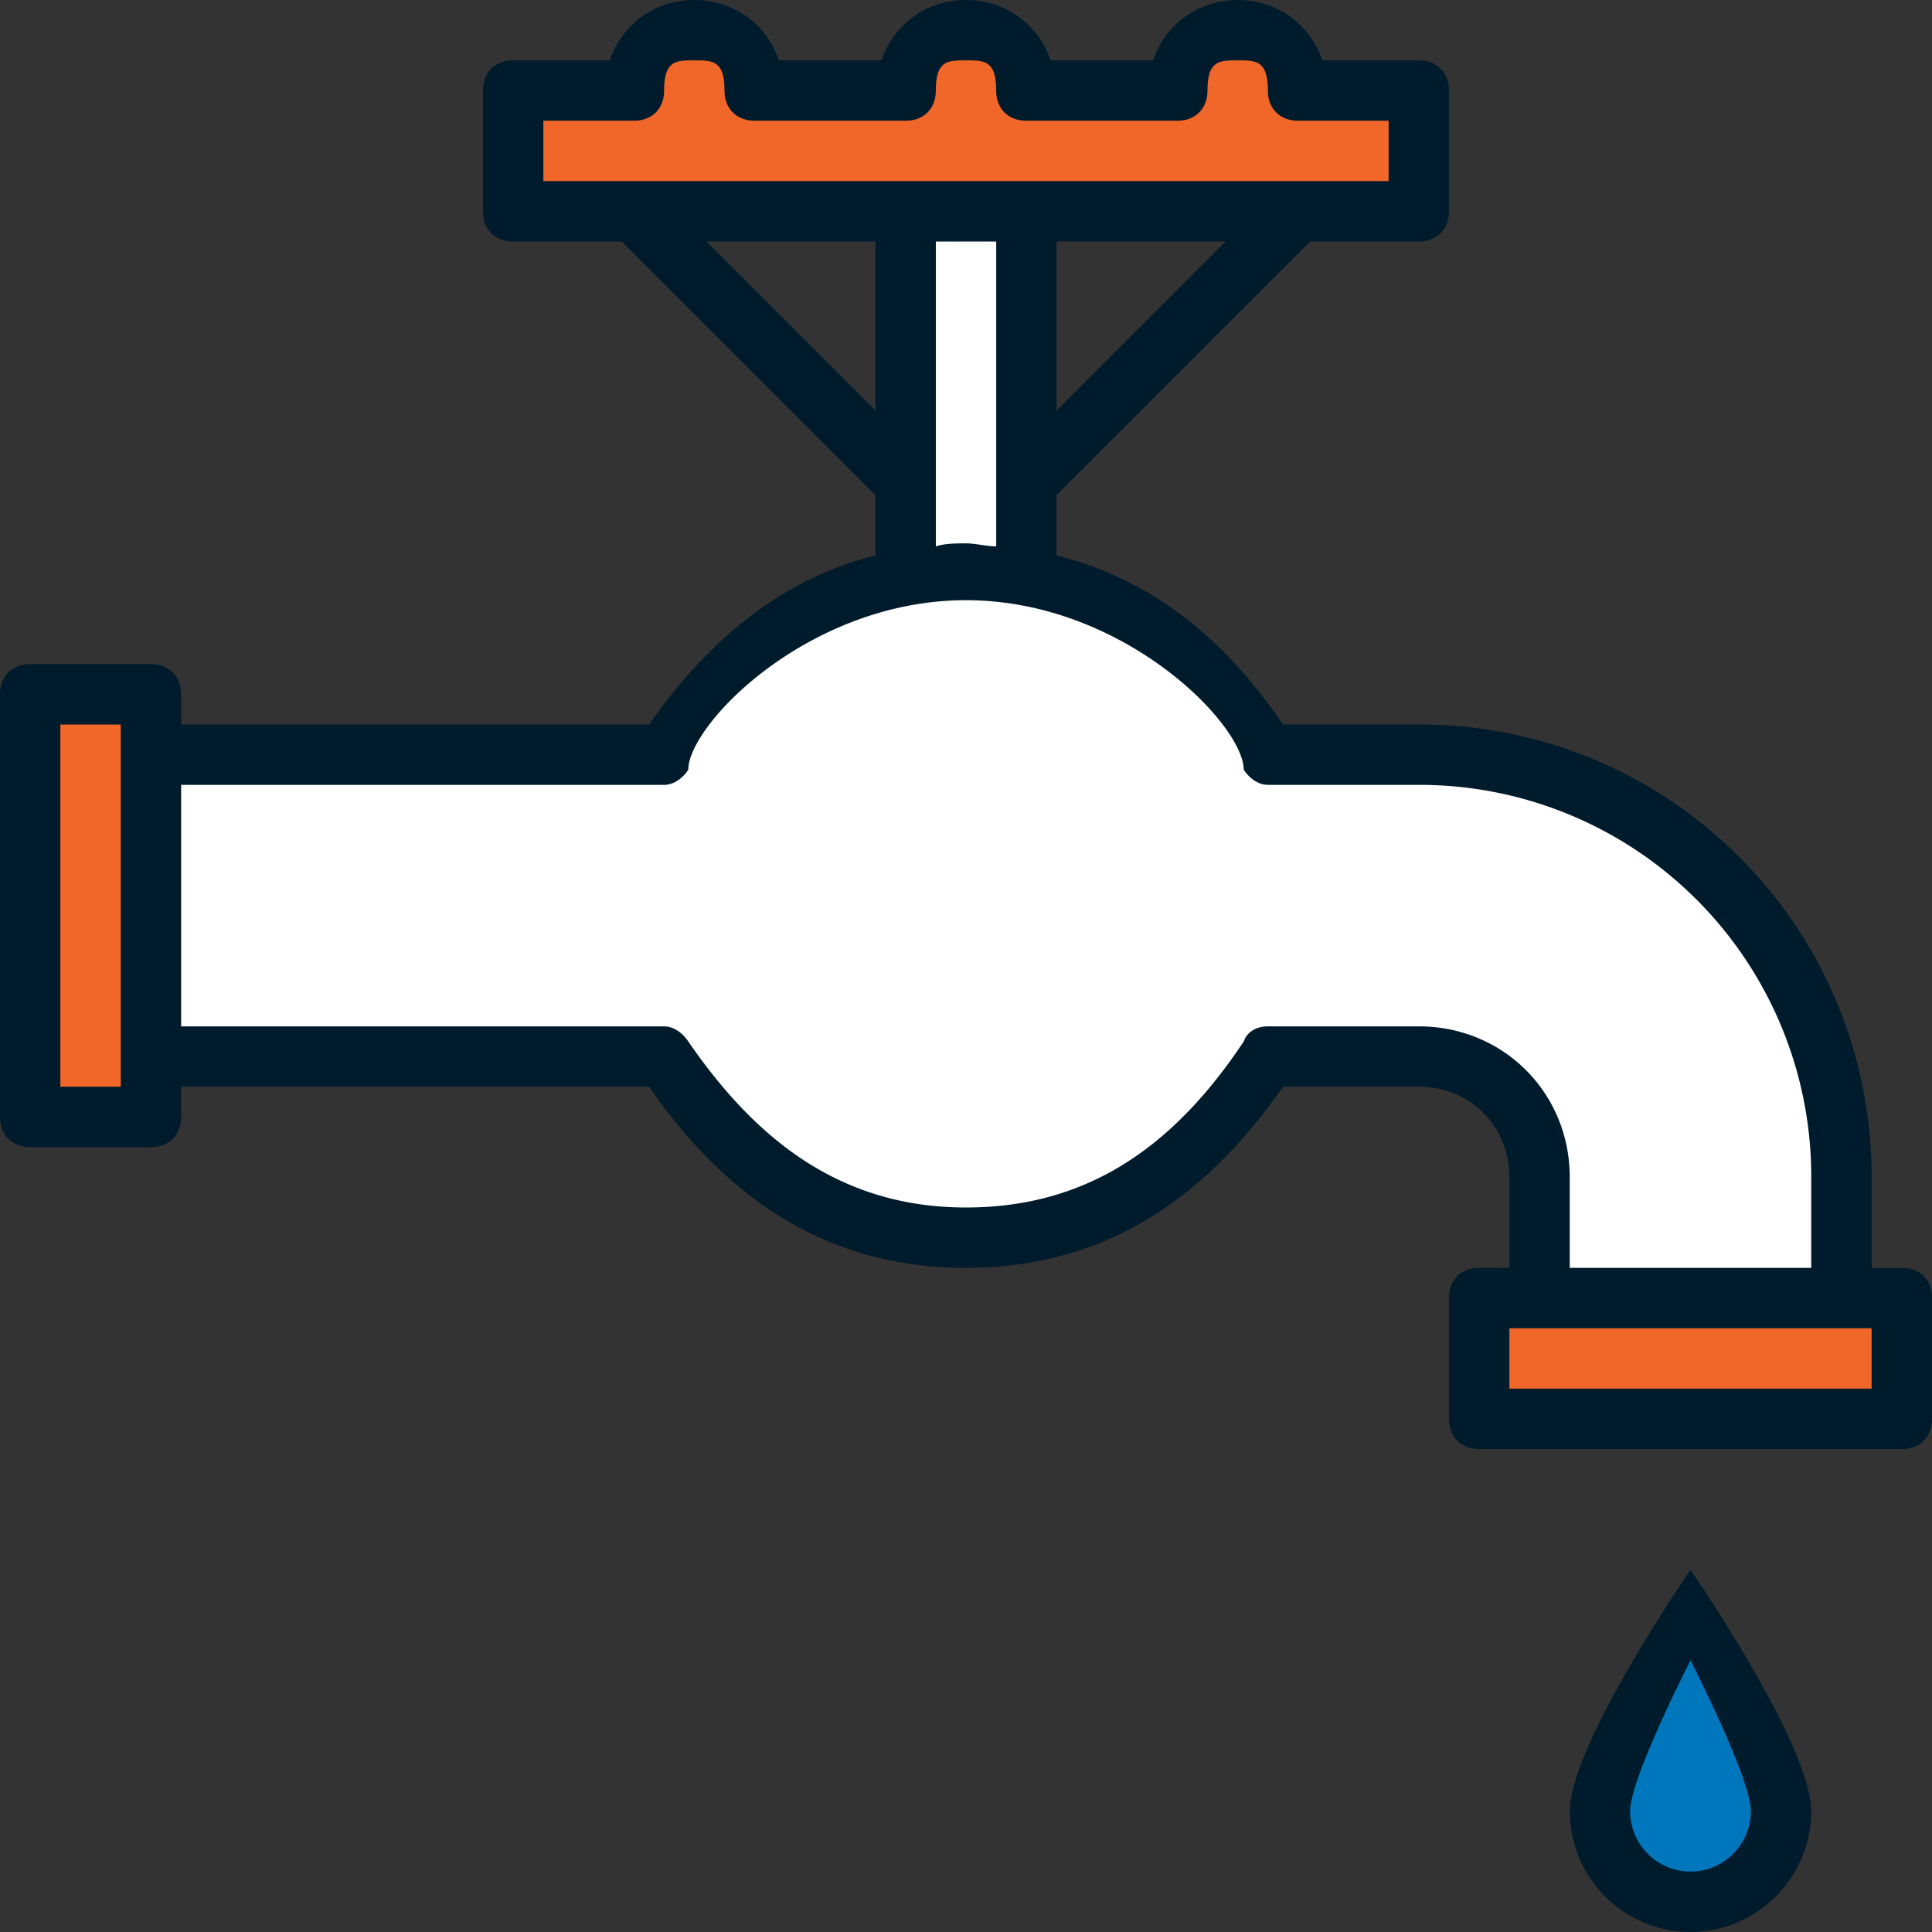
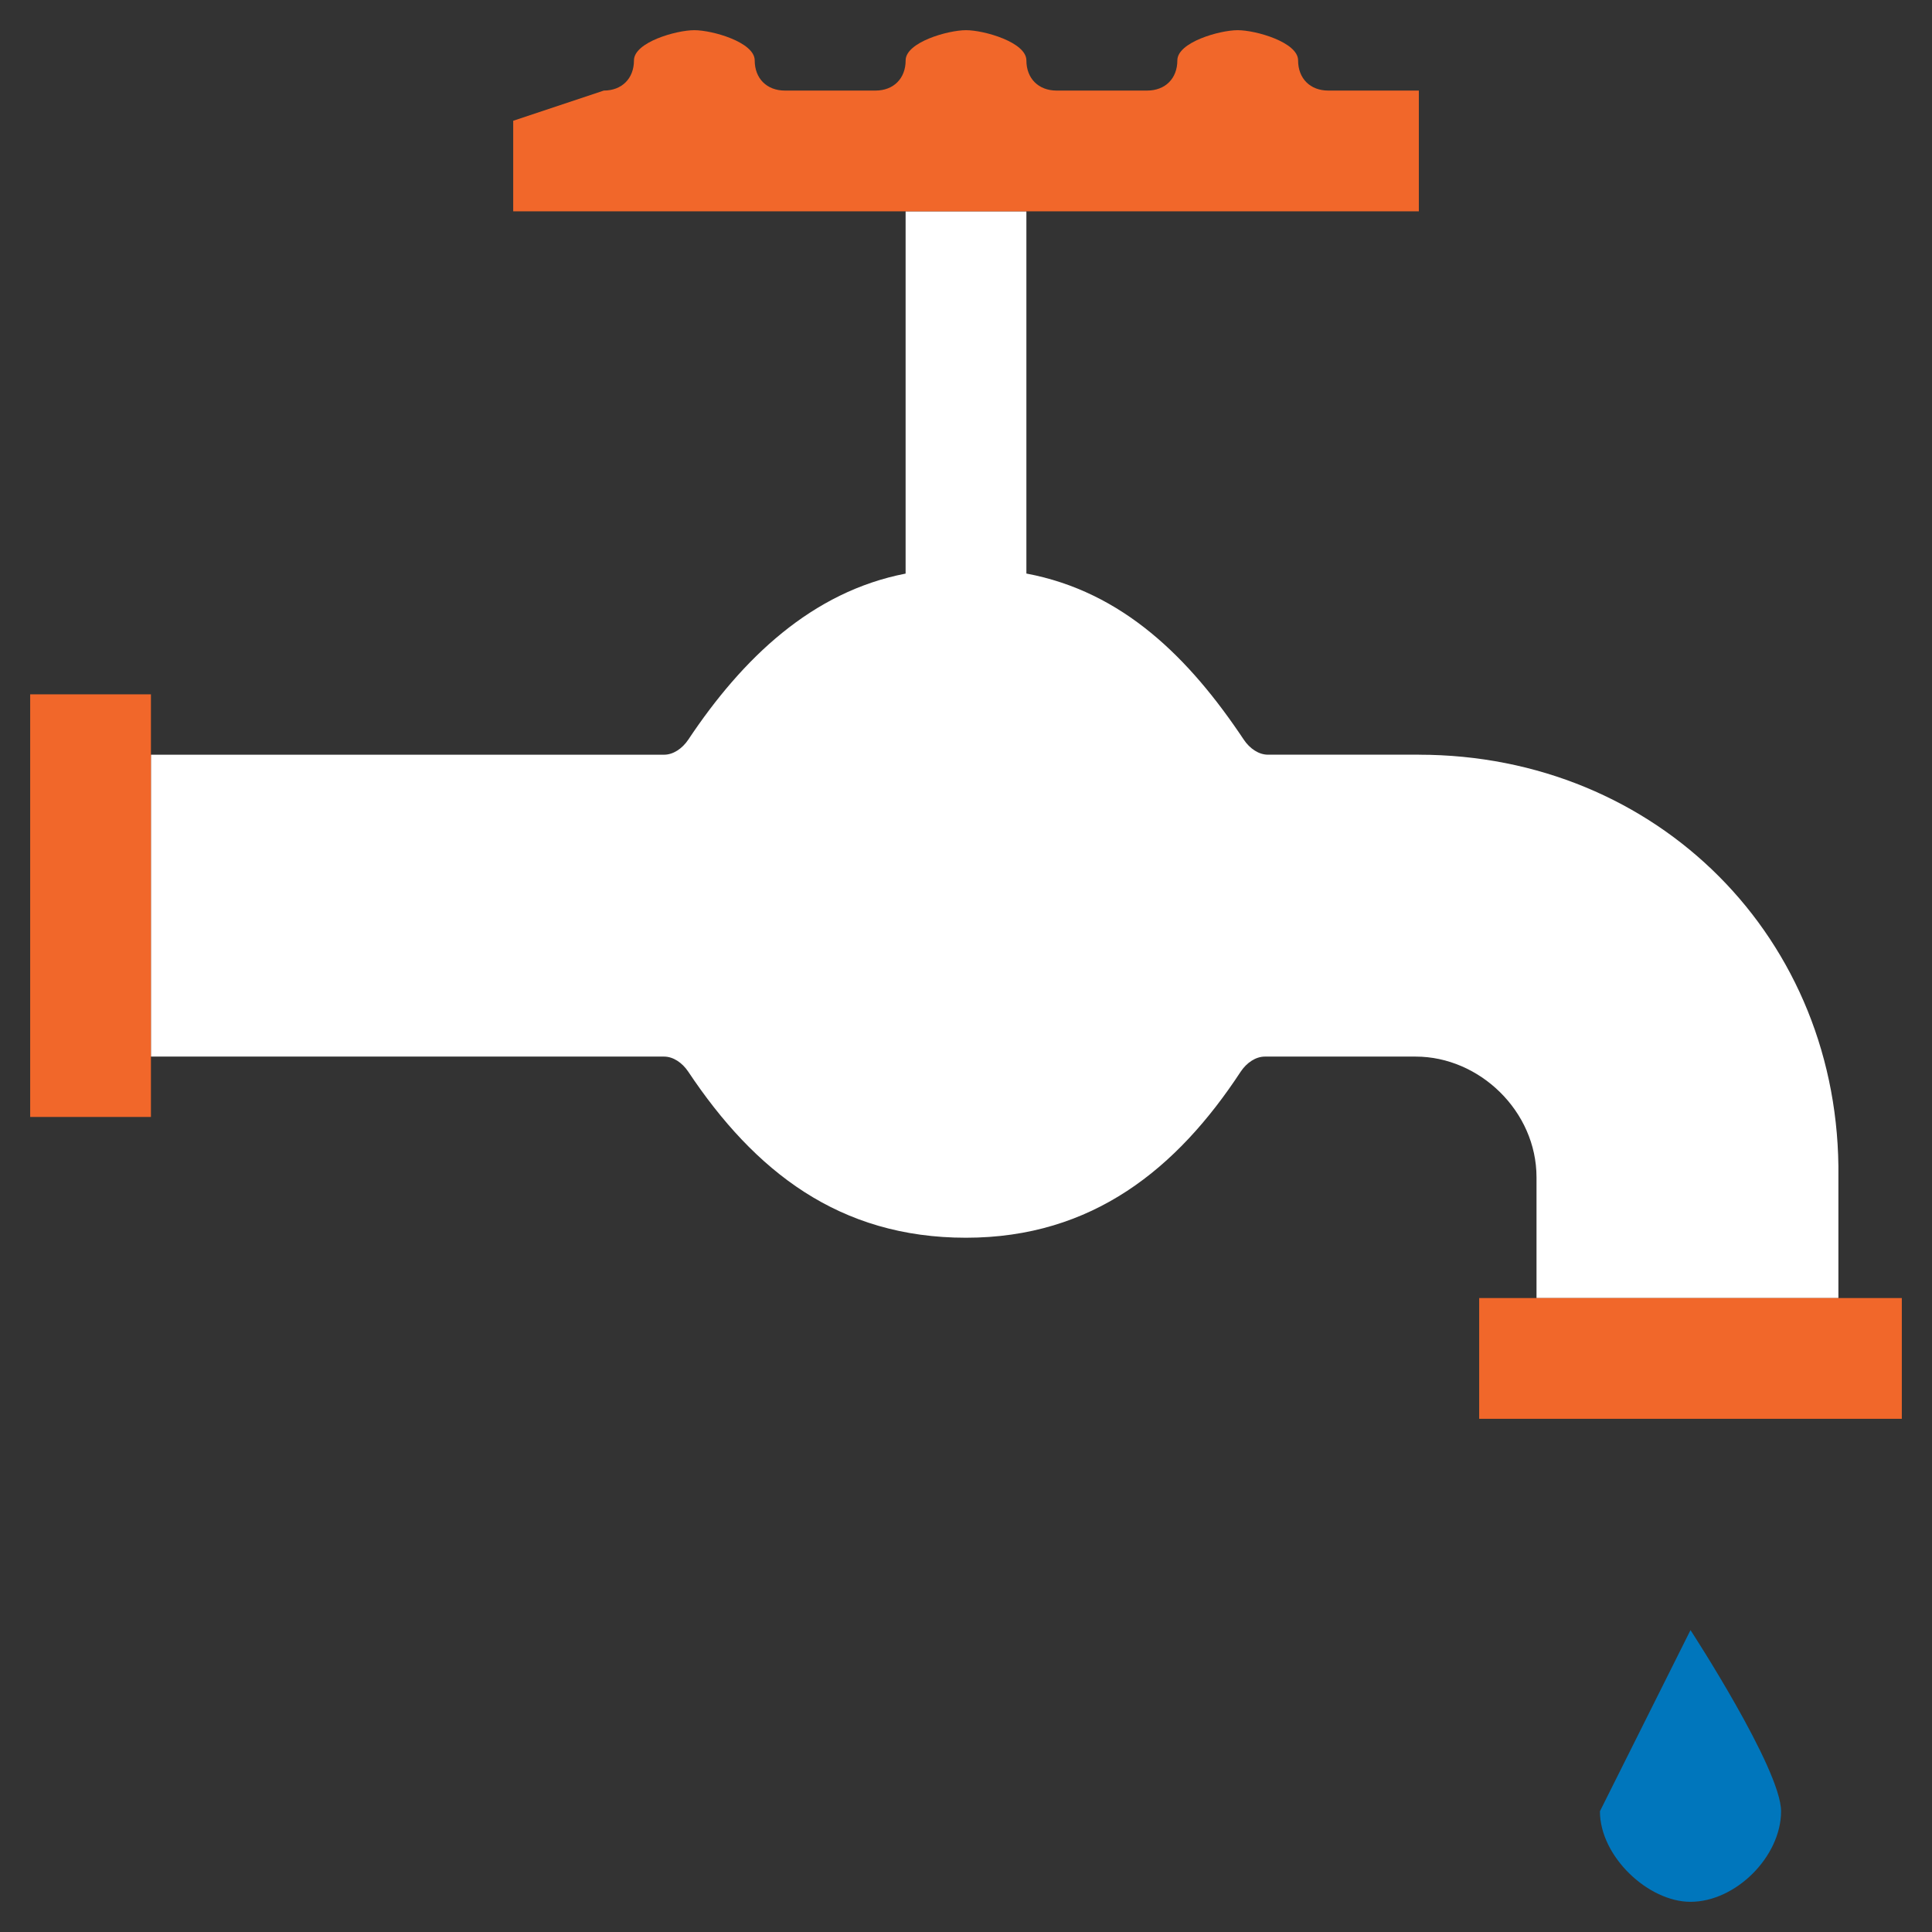
<svg xmlns="http://www.w3.org/2000/svg" width="74" height="74" viewBox="0 0 74 74">
  <rect x="0" y="0" width="74" height="74" fill="#333333" stroke="none" />
  <g fill-rule="nonzero" fill="none">
    <path d="M54.344 28.906h-5.782c-.346 0-.693-.231-.924-.578-2.082-3.122-4.625-5.665-8.325-6.36V8.095h-4.626v13.875c-3.584.694-6.243 3.237-8.324 6.36-.232.346-.579.577-.925.577H5.78V40.47h19.657c.346 0 .693.231.925.578 2.543 3.816 5.78 6.36 10.637 6.36 4.856 0 8.094-2.66 10.522-6.36.231-.347.578-.578.925-.578h5.781c2.428 0 4.625 2.081 4.625 4.625v4.625h11.563v-4.625c.115-9.135-6.938-16.188-16.072-16.188z" fill="#FFF" />
-     <path d="M61.281 69.375c0 1.734 1.85 3.469 3.469 3.469 1.734 0 3.469-1.735 3.469-3.469 0-1.619-3.469-6.938-3.469-6.938s-3.469 5.32-3.469 6.938z" fill="#0076BC" />
-     <path d="M64.75 60.125s-4.625 6.706-4.625 9.25A4.639 4.639 0 0 0 64.75 74a4.639 4.639 0 0 0 4.625-4.625c0-2.544-4.625-9.25-4.625-9.25zm0 11.563a2.32 2.32 0 0 1-2.313-2.313c0-1.272 2.313-5.781 2.313-5.781s2.313 4.51 2.313 5.781a2.32 2.32 0 0 1-2.313 2.313z" fill="#001B2B" />
+     <path d="M61.281 69.375c0 1.734 1.85 3.469 3.469 3.469 1.734 0 3.469-1.735 3.469-3.469 0-1.619-3.469-6.938-3.469-6.938z" fill="#0076BC" />
    <path d="M1.156 42.781h4.625V26.594H1.156V42.78zm55.5 6.938v4.625h16.188v-4.625H56.656zM49.72 2.312c0-.693-1.619-1.156-2.313-1.156-.694 0-2.312.463-2.312 1.157 0 .693-.463 1.156-1.157 1.156H40.47c-.694 0-1.157-.463-1.157-1.156 0-.694-1.618-1.157-2.312-1.157-.694 0-2.313.463-2.313 1.157 0 .693-.462 1.156-1.156 1.156h-3.468c-.694 0-1.157-.463-1.157-1.156 0-.694-1.618-1.157-2.312-1.157-.694 0-2.313.463-2.313 1.157 0 .693-.462 1.156-1.156 1.156l-3.469 1.156v3.469h34.688V3.469h-3.469c-.694 0-1.156-.463-1.156-1.156z" fill="#F1672A" />
-     <path d="M72.844 48.563h-1.156v-3.47c0-9.596-7.747-17.343-17.344-17.343H49.14c-2.197-3.238-4.972-5.55-8.672-6.475v-2.313L50.18 9.25h4.163c.694 0 1.156-.463 1.156-1.156V3.469c0-.694-.462-1.156-1.156-1.156h-3.7C50.18.925 48.909 0 47.406 0s-2.775.925-3.237 2.313h-3.931C39.774.925 38.502 0 37 0s-2.775.925-3.237 2.313H29.83C29.37.925 28.097 0 26.594 0c-1.503 0-2.775.925-3.238 2.313h-3.7c-.694 0-1.156.462-1.156 1.156v4.625c0 .694.462 1.156 1.156 1.156h4.163l9.712 9.712v2.313c-3.7.925-6.475 3.353-8.672 6.475H6.937v-1.156c0-.694-.462-1.157-1.156-1.157H1.156C.463 25.438 0 25.9 0 26.595V42.78c0 .694.463 1.157 1.156 1.157h4.625c.694 0 1.157-.463 1.157-1.157v-1.156h17.921c2.891 4.163 6.707 6.938 12.141 6.938s9.25-2.776 12.14-6.938h5.204c1.965 0 3.468 1.503 3.468 3.469v3.468h-1.156c-.694 0-1.156.463-1.156 1.157v4.625c0 .694.462 1.156 1.156 1.156h16.188c.694 0 1.156-.462 1.156-1.156v-4.625c0-.694-.463-1.157-1.156-1.157zM4.625 41.624H2.312V27.75h2.313v13.875zm35.844-25.9V9.25h6.475l-6.475 6.475zM20.812 6.938V4.624h3.47c.693 0 1.155-.463 1.155-1.156 0-1.156.463-1.156 1.157-1.156s1.156 0 1.156 1.156c0 .693.462 1.156 1.156 1.156h5.782c.693 0 1.156-.463 1.156-1.156 0-1.156.462-1.156 1.156-1.156s1.156 0 1.156 1.156c0 .693.463 1.156 1.157 1.156h5.78c.694 0 1.157-.463 1.157-1.156 0-1.156.462-1.156 1.156-1.156s1.157 0 1.157 1.156c0 .693.462 1.156 1.156 1.156h3.468v2.313H20.813zM38.157 9.25v11.678c-.347 0-.81-.116-1.156-.116-.347 0-.81 0-1.156.116V9.25h2.312zm-11.1 0h6.475v6.475L27.056 9.25zm27.288 30.063h-5.782c-.462 0-.809.23-.924.578C45.094 43.706 41.856 46.25 37 46.25s-8.094-2.66-10.637-6.36c-.232-.346-.579-.578-.925-.578h-18.5v-9.25h18.5c.346 0 .693-.23.925-.578 0-1.734 4.615-6.495 10.637-6.495s10.638 4.761 10.638 6.495c.23.347.578.578.925.578h5.78a15.001 15.001 0 0 1 15.032 15.032v3.468h-9.25v-3.468c0-3.238-2.544-5.782-5.781-5.782zm17.343 13.874H57.813v-2.312h13.874v2.313z" fill="#001B2B" />
  </g>
</svg>